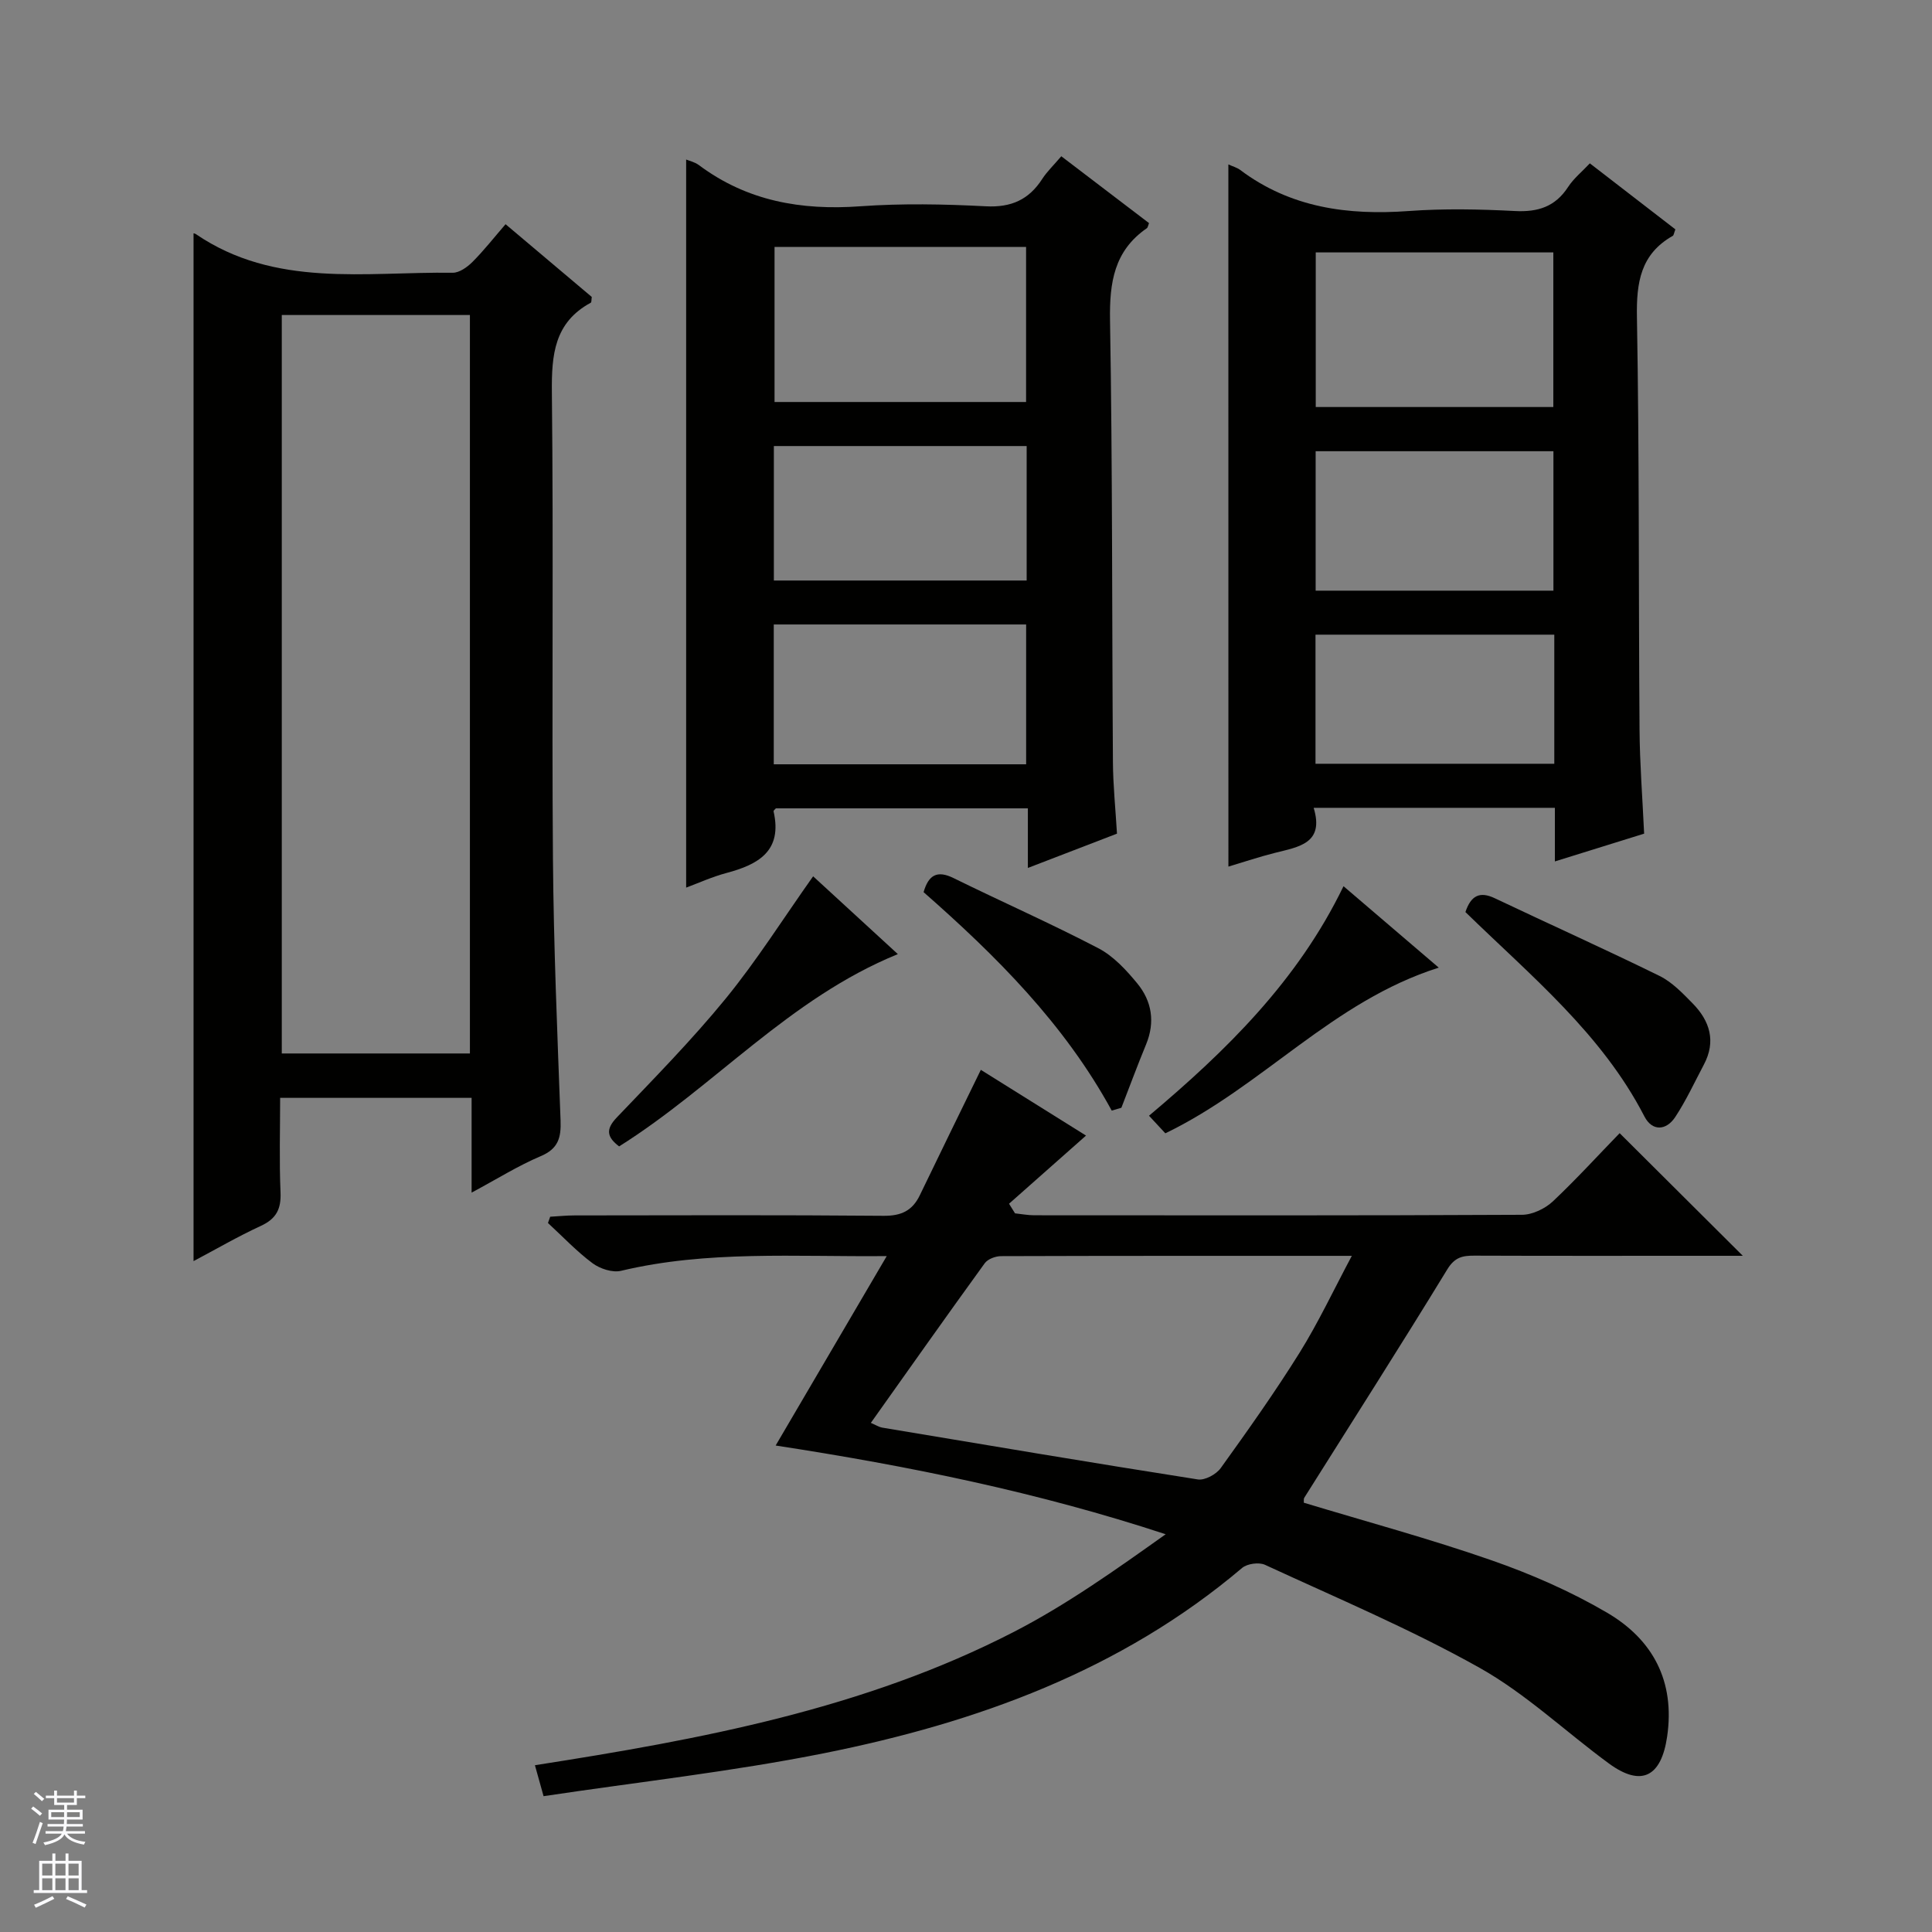
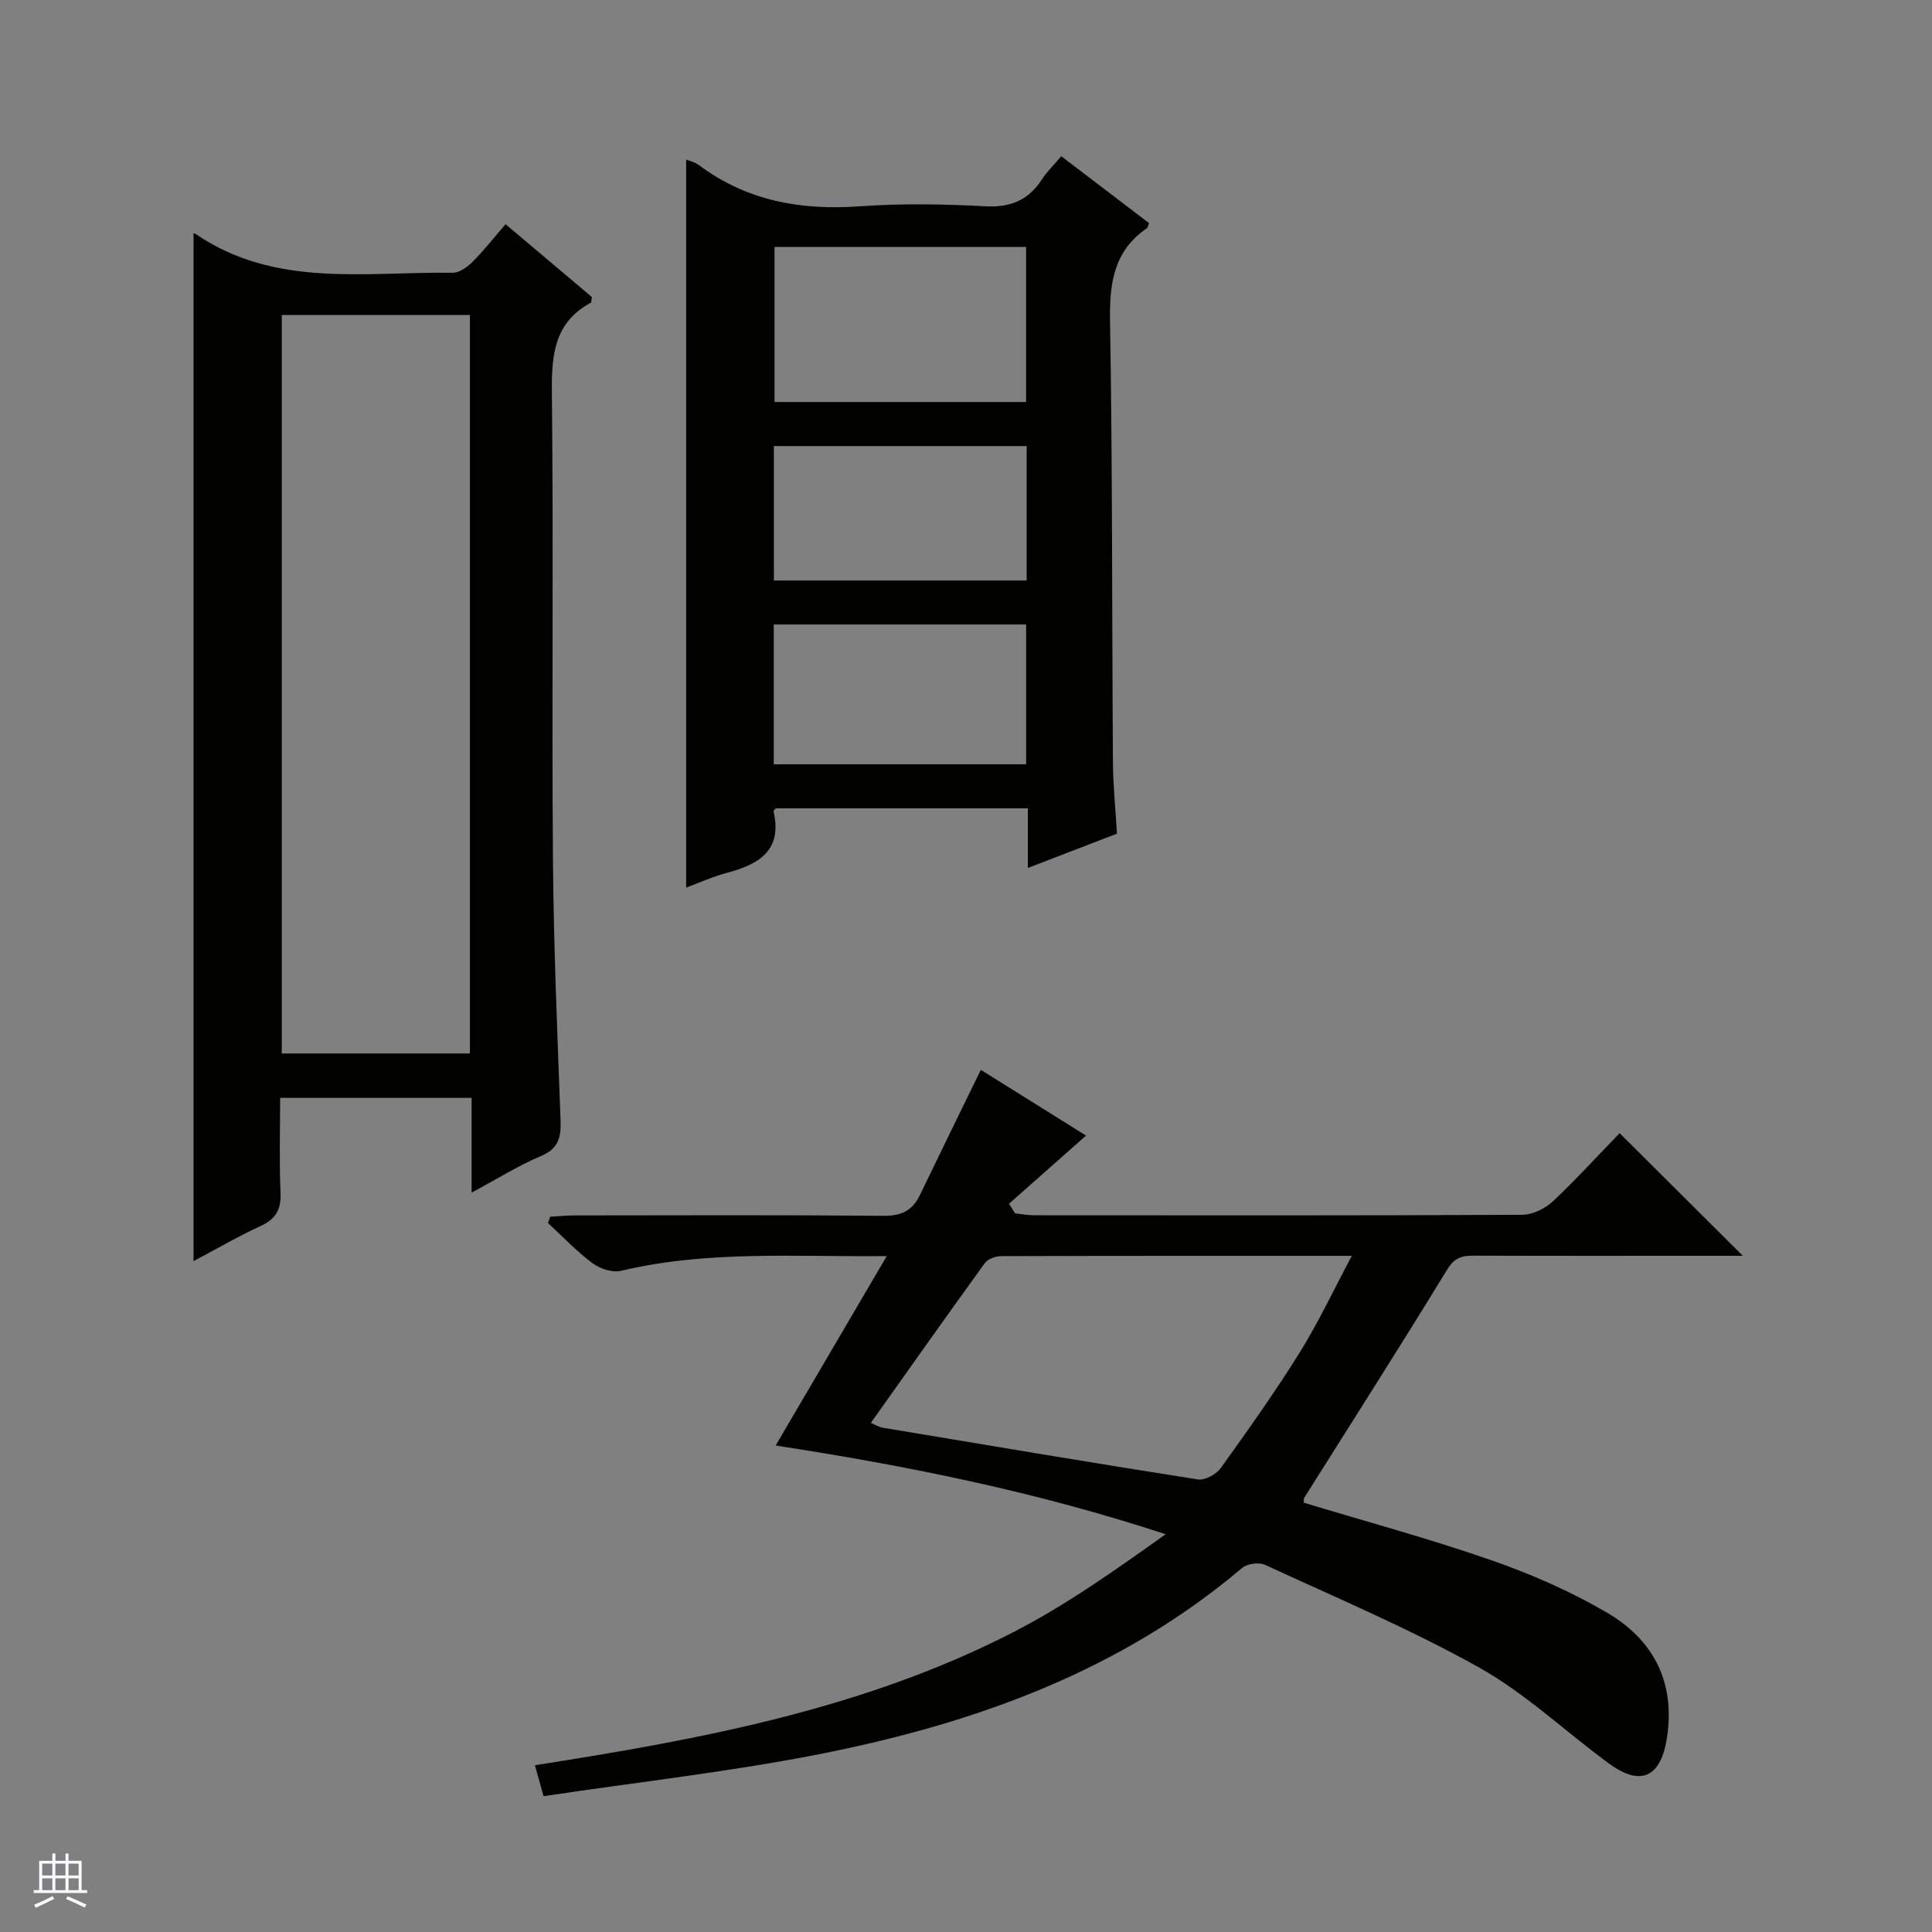
<svg xmlns="http://www.w3.org/2000/svg" enable-background="new 0 0 400 400" viewBox="0 0 400 400">
  <rect x="0" y="0" width="400" height="400" fill="#808080" stroke="none" />
  <g fill="#010100">
    <path d="m335.33 234.61c8.89 8.86 17.1 17.03 25.5 25.39-2.6 0-5.36 0-8.12 0-15.83 0-31.66.03-47.48-.03-2.45-.01-4.05.33-5.59 2.85-9.69 15.87-19.71 31.53-29.61 47.28-.15.23-.06.62-.09 1.02 12.96 3.92 26.05 7.46 38.83 11.91 8.25 2.87 16.41 6.44 23.94 10.85 9.49 5.56 14.13 14.19 12.45 25.68-1.22 8.33-5.34 10.46-12.04 5.56-8.97-6.57-17.18-14.43-26.79-19.82-14.3-8.02-29.51-14.43-44.42-21.32-1.25-.58-3.69-.25-4.75.65-25.12 21.27-54.98 32.04-86.57 38.36-19 3.8-38.34 5.93-58.05 8.89-.73-2.6-1.23-4.41-1.79-6.41 34.37-5.36 68.17-11.65 99.13-27.59 10.99-5.66 21.17-12.91 31.46-20.23-26.44-8.7-53.12-14.13-80.75-18.37 7.77-13.25 15.18-25.88 23-39.22-19.05.18-37.16-1.21-55.02 3.05-1.77.42-4.35-.43-5.89-1.57-3.31-2.47-6.18-5.52-9.23-8.33.15-.43.31-.87.46-1.3 1.68-.09 3.36-.27 5.04-.27 21.33-.02 42.65-.11 63.98.08 3.65.03 5.96-1.04 7.51-4.26 4.1-8.51 8.26-17 12.63-25.96 6.77 4.23 14.1 8.81 21.78 13.61-5.59 4.95-10.77 9.53-15.94 14.11.41.66.82 1.32 1.24 1.99 1.33.14 2.67.4 4 .4 33.65.02 67.31.07 100.96-.1 2.17-.01 4.78-1.27 6.4-2.78 4.96-4.69 9.56-9.74 13.82-14.12zm-155.03 59.98c1.13.49 1.7.87 2.33.98 21.78 3.64 43.55 7.31 65.36 10.73 1.46.23 3.82-1.05 4.75-2.35 5.63-7.83 11.22-15.71 16.32-23.88 3.88-6.23 7.02-12.93 10.82-20.06-24.98 0-48.8-.02-72.62.06-1.15 0-2.75.6-3.38 1.47-7.89 10.88-15.64 21.87-23.58 33.05z" />
    <path d="m97.64 246.92c0-7.17 0-13.25 0-19.62-13.3 0-26.06 0-39.64 0 0 6.41-.2 13 .08 19.56.15 3.45-.88 5.48-4.08 6.95-4.77 2.2-9.33 4.86-13.93 7.29 0-71.18 0-142.02 0-212.76-.19-.04.2-.06.45.11 16.44 11.22 35.11 7.78 53.2 8.02 1.37.02 3.02-1.16 4.1-2.24 2.34-2.34 4.39-4.96 6.85-7.81 6.1 5.15 12.03 10.15 17.85 15.06-.09.61-.04 1.1-.2 1.19-7.56 4.09-8.14 10.77-8.06 18.54.35 32.15-.03 64.3.22 96.45.14 18.12.91 36.23 1.58 54.34.13 3.53-.47 5.84-4.11 7.37-4.65 1.97-8.98 4.69-14.31 7.55zm-39.3-181.7v152.89h38.95c0-51.21 0-101.94 0-152.89-13.05 0-25.82 0-38.95 0z" />
    <path d="m212.81 179.7c0-4.75 0-8.37 0-12.34-17.59 0-34.83 0-52.17 0-.11.14-.52.44-.48.63 1.88 8.22-3.16 11-9.78 12.76-2.99.8-5.85 2.11-8.32 3.02 0-50.32 0-100.53 0-150.74.58.25 1.77.5 2.65 1.16 9.97 7.45 21.19 9.4 33.39 8.52 8.62-.62 17.34-.45 25.98 0 5.26.28 8.93-1.35 11.71-5.67.98-1.52 2.33-2.79 3.94-4.69 6.16 4.69 12.18 9.28 18.16 13.84-.2.5-.24.91-.45 1.06-6.79 4.68-7.75 11.26-7.62 19.07.52 30.49.39 60.98.6 91.48.03 4.8.53 9.6.84 14.8-5.99 2.3-11.78 4.53-18.45 7.1zm-52.45-128.57v32.1h52.08c0-10.9 0-21.44 0-32.1-17.5 0-34.61 0-52.08 0zm-.16 107.11h52.25c0-9.89 0-19.42 0-28.95-17.6 0-34.83 0-52.25 0zm52.36-65.89c-17.61 0-34.95 0-52.34 0v27.84h52.34c0-9.49 0-18.58 0-27.84z" />
-     <path d="m254.32 34.04c.98.45 1.81.66 2.44 1.14 10.42 7.83 22.26 9.43 34.9 8.51 7.29-.53 14.67-.38 21.98 0 4.77.25 8.35-.88 11.02-4.98 1.15-1.77 2.88-3.16 4.5-4.89 6.09 4.7 11.95 9.22 17.71 13.67-.3.77-.33 1.22-.54 1.34-6.67 3.78-7.55 9.65-7.42 16.83.5 28.48.33 56.97.54 85.45.05 6.97.6 13.94.95 21.49-6.06 1.89-11.96 3.73-18.48 5.75 0-4.01 0-7.43 0-11.1-16.72 0-32.97 0-49.94 0 2.25 7.38-3.08 8.08-7.99 9.32-3.19.8-6.31 1.85-9.66 2.85-.01-48.64-.01-96.8-.01-145.38zm18.09 18.22v32.01h49.19c0-10.86 0-21.39 0-32.01-16.57 0-32.8 0-49.19 0zm49.21 70.03c0-10.08 0-19.5 0-28.87-16.67 0-33.01 0-49.23 0v28.87zm.18 9.11c-16.81 0-33.16 0-49.44 0v26.73h49.44c0-9.08 0-17.71 0-26.73z" />
-     <path d="m303.4 188.83c1.13-3.38 2.93-4.36 6.08-2.86 11.35 5.39 22.82 10.54 34.1 16.08 2.6 1.28 4.78 3.57 6.86 5.69 3.56 3.62 4.89 7.85 2.33 12.67-1.93 3.65-3.67 7.43-5.93 10.86-1.87 2.83-4.77 3-6.38-.12-8.81-17.1-23.45-29.05-37.06-42.32z" />
-     <path d="m230.17 229.94c-9.8-17.97-23.94-32.04-38.95-45.23 1.02-3.55 2.79-4.6 6.23-2.9 9.95 4.9 20.12 9.38 29.95 14.51 3.11 1.62 5.76 4.49 8.04 7.26 3.04 3.68 3.75 8.02 1.85 12.64-1.79 4.34-3.42 8.75-5.12 13.13-.66.21-1.33.4-2 .59z" />
-     <path d="m185.89 197.54c-22.51 9.17-37.97 27.42-57.71 39.81-2.48-1.9-2.87-3.49-.49-5.98 7.68-8.05 15.51-16 22.54-24.6 6.46-7.91 11.95-16.63 18.12-25.34 5.25 4.83 11.16 10.25 17.54 16.11z" />
-     <path d="m241.27 234.64c-1.02-1.1-2.03-2.18-3.38-3.64 16.02-13.49 30.8-27.93 40.27-47.52 6.61 5.65 12.84 10.98 19.72 16.86-22.01 6.96-36.47 24.6-56.61 34.3z" />
+     <path d="m185.89 197.54z" />
  </g>
-   <path d="m6.45 374.46.42-.45c.65.47 1.27.95 1.85 1.44l-.45.49c-.66-.56-1.26-1.06-1.83-1.48m.93 7.33-.63-.26c.55-1.36 1.05-2.8 1.52-4.33.19.1.38.19.59.27-.46 1.29-.95 2.73-1.48 4.32m-.38-10.38.44-.42c.43.34 1.01.82 1.74 1.44l-.49.49c-.53-.51-1.09-1.01-1.69-1.51m2.5.35h1.72v-1.04h.59v1.04h3.52v-1.04h.59v1.04h1.75v.53h-1.75v1.42h-2.03v.97h3.22v2.03h-3.24c0 .35-.01.66-.03.93h3.32v.53h-3.37c-.03.27-.08.58-.15.94h3.96v.53h-3.71c.67.92 1.93 1.48 3.79 1.68-.13.24-.23.44-.29.59-2.13-.38-3.48-1.08-4.04-2.12-.43.97-1.77 1.72-4.03 2.23-.09-.19-.2-.37-.33-.55 2.1-.42 3.37-1.03 3.81-1.83h-3.36v-.53h3.58c.08-.29.13-.61.16-.94h-3.33v-.53h3.39c.02-.27.04-.58.04-.93h-3.23v-2.03h3.25v-.97h-2.07v-1.42h-1.73zm1.12 3.44v1h2.65c.01-.3.02-.44.01-.4v-.25-.35zm1.19-2h3.52v-.91h-3.52zm4.71 2h-2.63v.59c0 .15-.01.28-.01.4h2.64z" fill="#fafafc" />
  <path d="m13.55 383.74h.63v1.52h2.72v6.07h1.13v.6h-11.05v-.6h1.13v-6.07h2.73v-1.52h.63v1.52h2.1v-1.52zm-2.68 8.83.38.56c-1.24.63-2.53 1.25-3.85 1.85-.1-.21-.21-.42-.34-.63 1.36-.55 2.63-1.15 3.81-1.78m-2.13-4.27h2.1v-2.45h-2.1zm0 3.04h2.1v-2.46h-2.1zm2.72-3.04h2.1v-2.45h-2.1zm0 3.04h2.1v-2.46h-2.1zm6.07 3.6c-1.41-.71-2.7-1.3-3.86-1.78l.35-.56c1.45.62 2.75 1.19 3.88 1.72zm-1.25-9.09h-2.1v2.45h2.1zm-2.09 5.49h2.1v-2.46h-2.1z" fill="#fafafc" />
</svg>